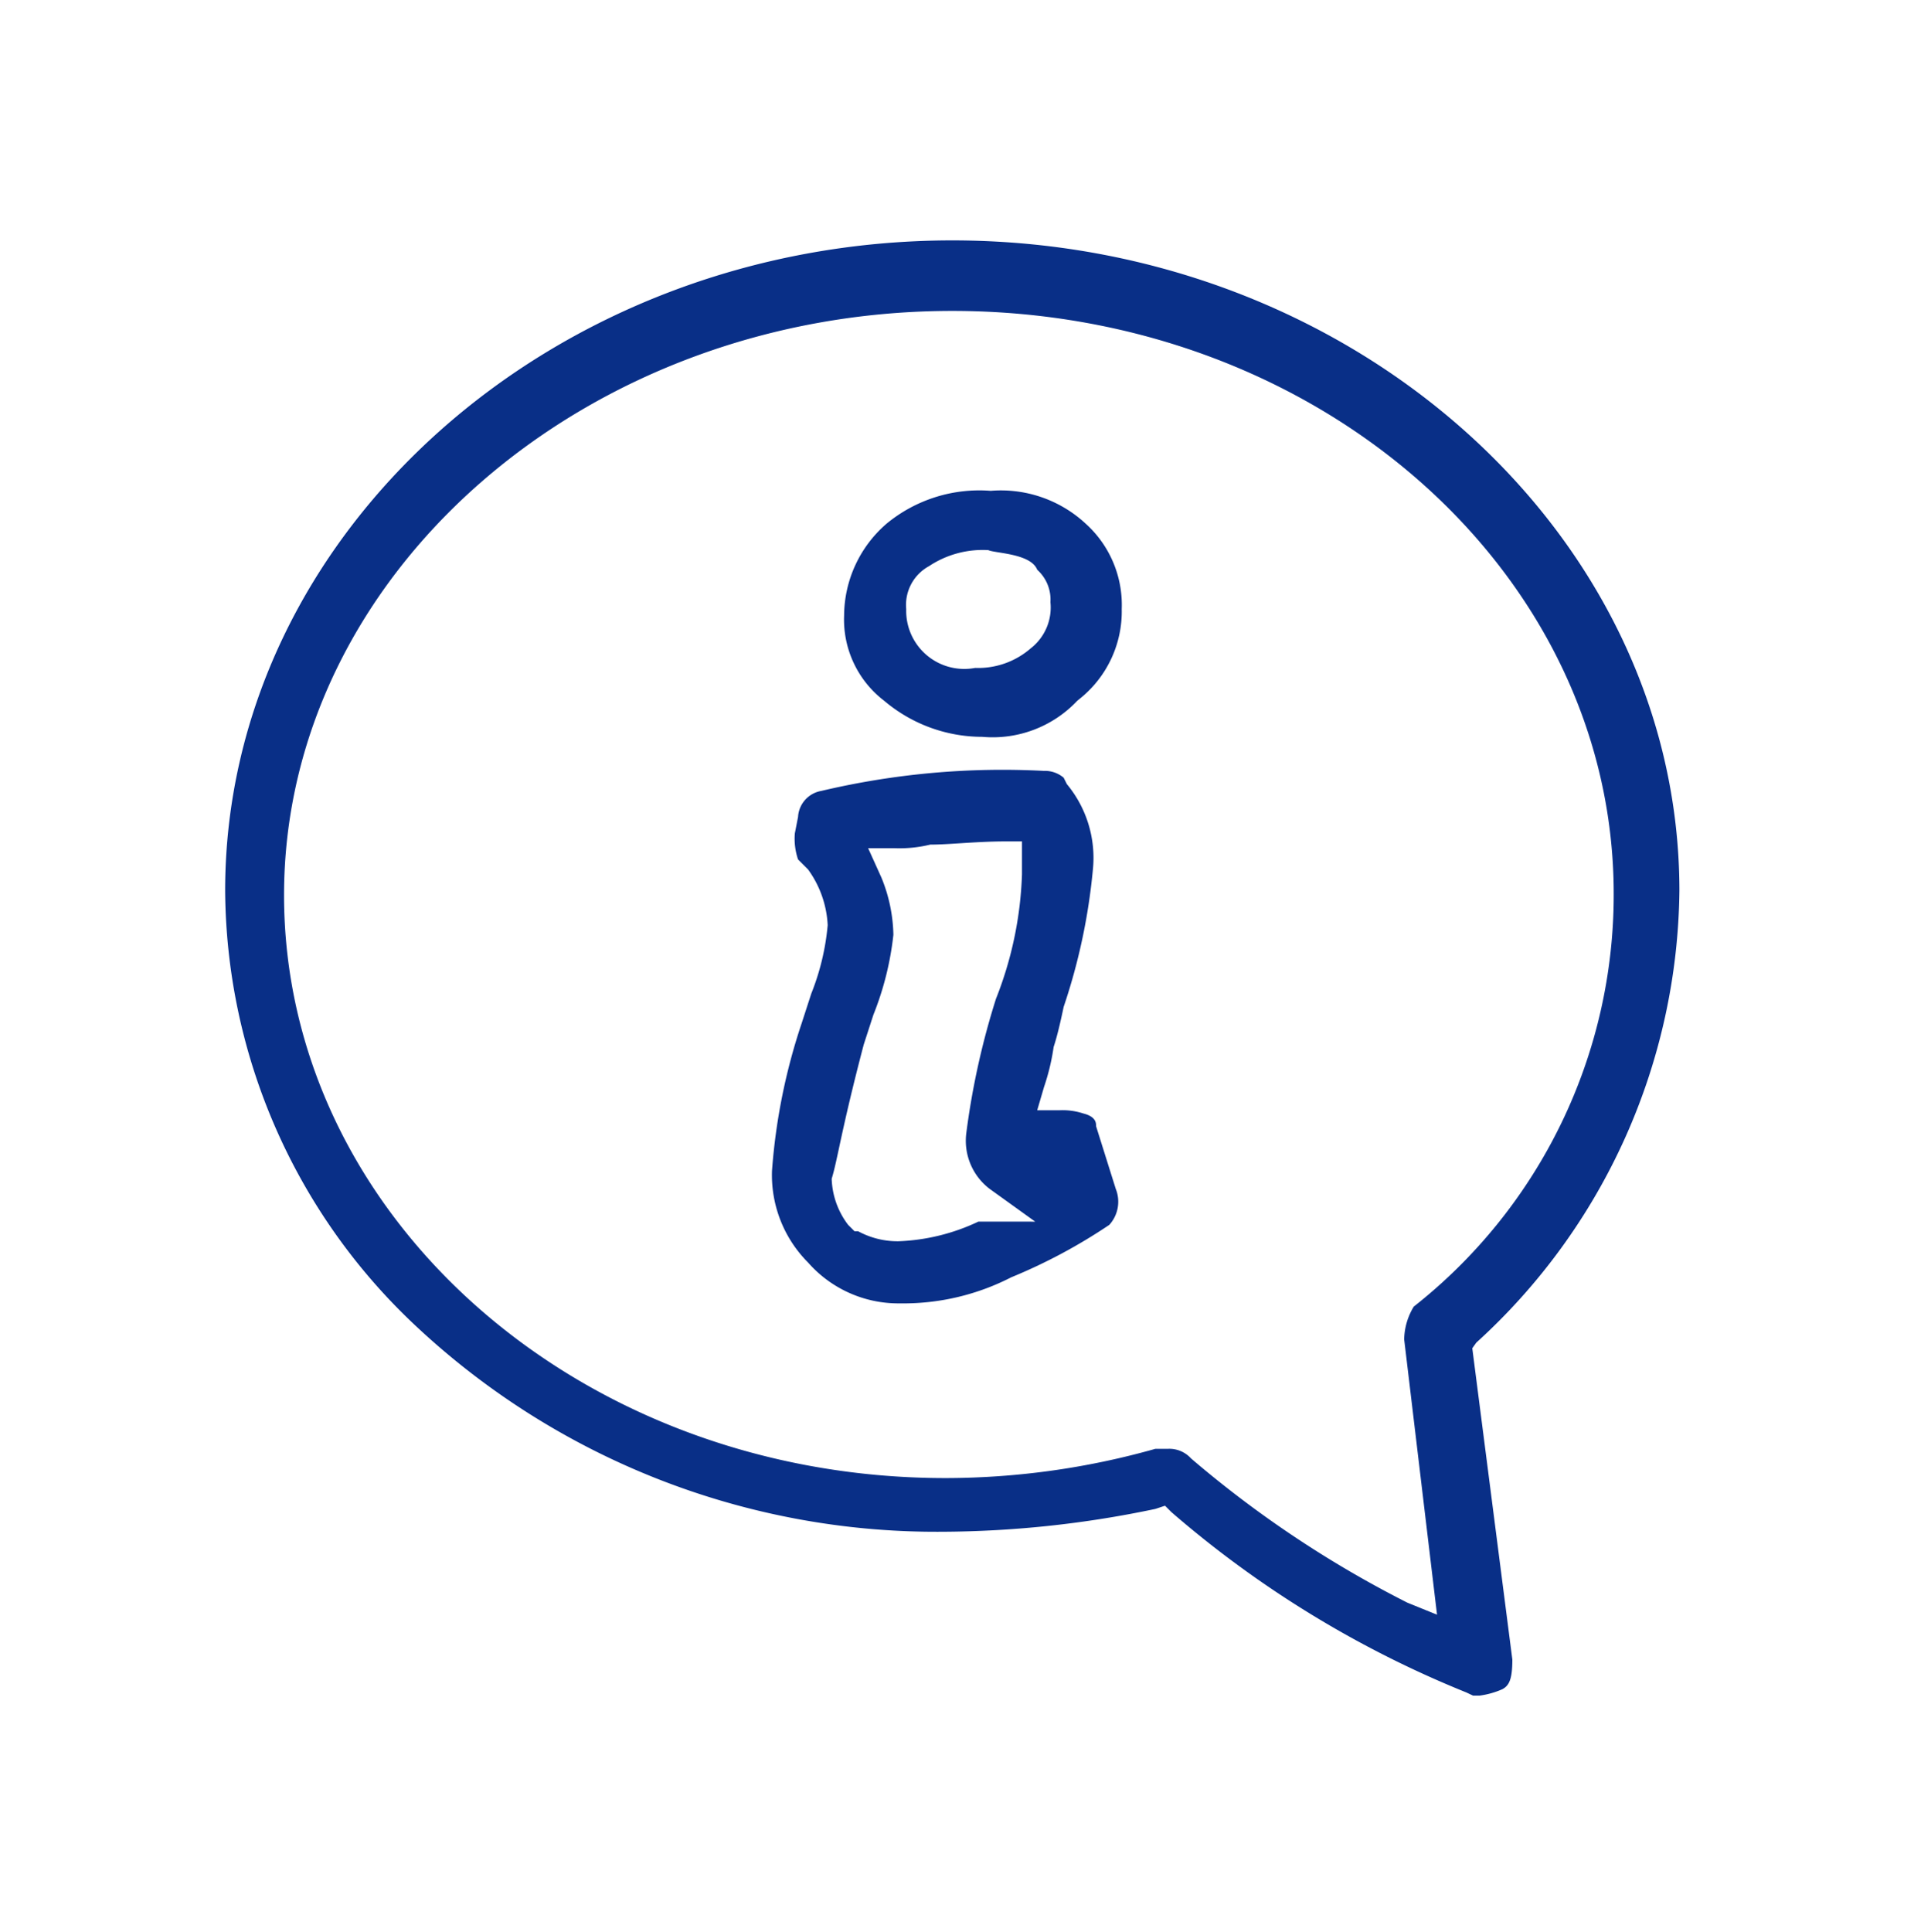
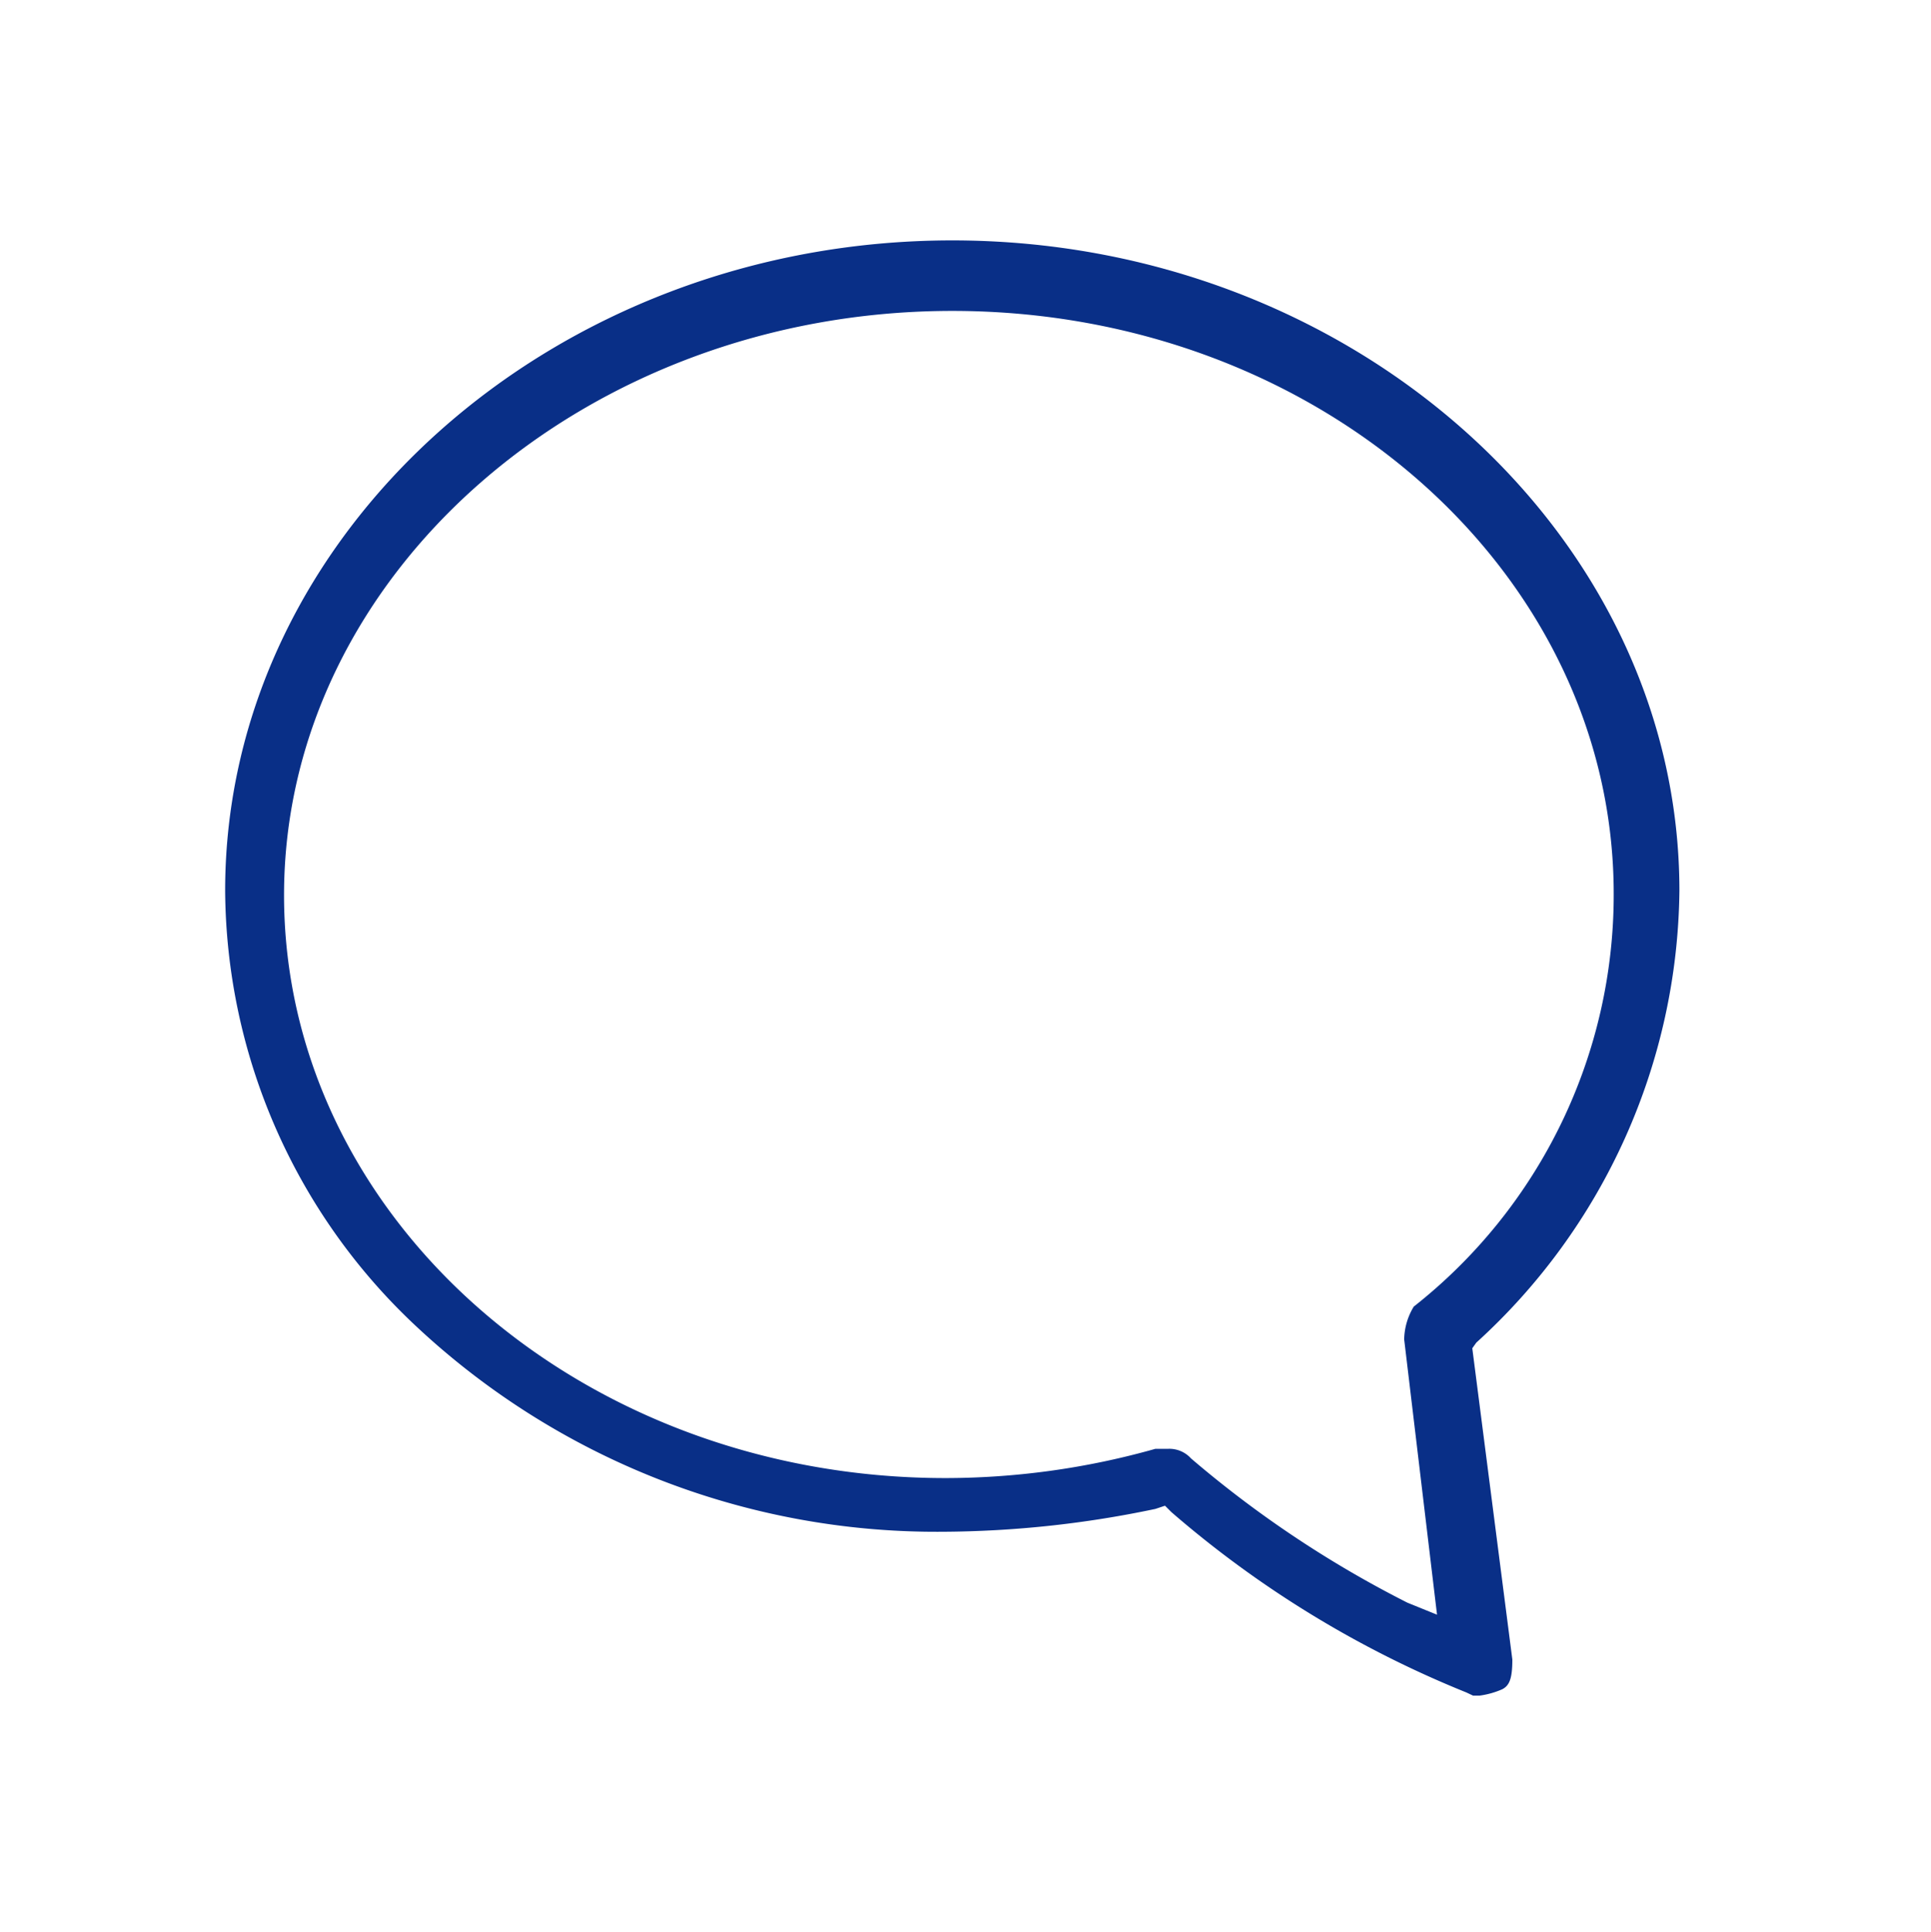
<svg xmlns="http://www.w3.org/2000/svg" viewBox="0 0 48.2 48.21">
  <defs>
    <style>.cls-1{fill:none;}.cls-2{fill:#092f87;}</style>
  </defs>
  <title>icon-novedades</title>
  <g id="Capa_2" data-name="Capa 2">
    <g id="Capa_1_copia_4" data-name="Capa 1 copia 4">
      <rect class="cls-1" width="48.2" height="48.21" />
      <path class="cls-2" d="M36.85,33.51a15.44,15.44,0,0,0,5.07-11.28C41.92,13.32,33.74,6,23.77,6S5.62,13.32,5.62,22.23A15,15,0,0,0,10.28,33a19,19,0,0,0,13.24,5.23,26.25,26.25,0,0,0,5.32-.57l.24-.08.16.16a26.23,26.23,0,0,0,7.36,4.5l.17.08h.16a2.09,2.09,0,0,0,.57-.16c.17-.09.25-.25.25-.74l-1-7.77Zm-1.56-.9a1.62,1.62,0,0,0-.24.82l.82,6.87L35.13,40a27.13,27.13,0,0,1-5.4-3.6.73.73,0,0,0-.57-.24h-.32a19.31,19.31,0,0,1-5.24.73c-9.15,0-16.51-6.54-16.51-14.55S14.61,7.76,23.77,7.76,40.28,14.3,40.28,22.31A13.08,13.08,0,0,1,35.29,32.61Z" />
-       <path class="cls-2" d="M22.46,32.53a5.89,5.89,0,0,0,2.78-.65,13.66,13.66,0,0,0,2.45-1.31.86.86,0,0,0,.16-.9l-.49-1.56c0-.08,0-.24-.32-.32a1.66,1.66,0,0,0-.58-.08h-.57l.17-.58a5.53,5.53,0,0,0,.24-1c.08-.24.16-.57.25-1a15.07,15.07,0,0,0,.73-3.43,2.88,2.88,0,0,0-.65-2.13l-.08-.16a.72.72,0,0,0-.49-.17,19.67,19.67,0,0,0-5.56.5.7.7,0,0,0-.58.65l-.08.41a1.61,1.61,0,0,0,.08.65l.25.25a2.58,2.58,0,0,1,.49,1.39,6.07,6.07,0,0,1-.41,1.71l-.24.74a15,15,0,0,0-.74,3.68,3.09,3.09,0,0,0,.9,2.29A3,3,0,0,0,22.46,32.53Zm-.9-6.46.24-.74a7.59,7.59,0,0,0,.5-2A3.94,3.94,0,0,0,22,21.9l-.33-.73h.66a3.27,3.27,0,0,0,.89-.09c.49,0,1.15-.08,1.88-.08h.41v.82a9.25,9.25,0,0,1-.65,3.11,19.21,19.21,0,0,0-.74,3.35,1.51,1.51,0,0,0,.58,1.39l1.14.82H24.42a5.09,5.09,0,0,1-2,.49,2.07,2.07,0,0,1-1-.25h-.09l-.16-.16a2,2,0,0,1-.41-1.15C20.91,28.93,21,28.2,21.56,26.07Z" />
-       <path class="cls-2" d="M22.13,13.07a3.05,3.05,0,0,0-1.06,2.29,2.55,2.55,0,0,0,1,2.13,3.79,3.79,0,0,0,2.45.9,2.9,2.9,0,0,0,2.37-.9L27,17.4A2.79,2.79,0,0,0,28,15.2a2.73,2.73,0,0,0-.9-2.13,3.11,3.11,0,0,0-2.37-.82A3.64,3.64,0,0,0,22.13,13.07Zm3.76,1.15a1,1,0,0,1,.33.81,1.29,1.29,0,0,1-.49,1.15,2,2,0,0,1-1.39.49,1.45,1.45,0,0,1-1.72-1.47,1.1,1.1,0,0,1,.57-1.07,2.42,2.42,0,0,1,1.48-.4C24.83,13.81,25.73,13.81,25.89,14.22Z" />
    </g>
  </g>
</svg>